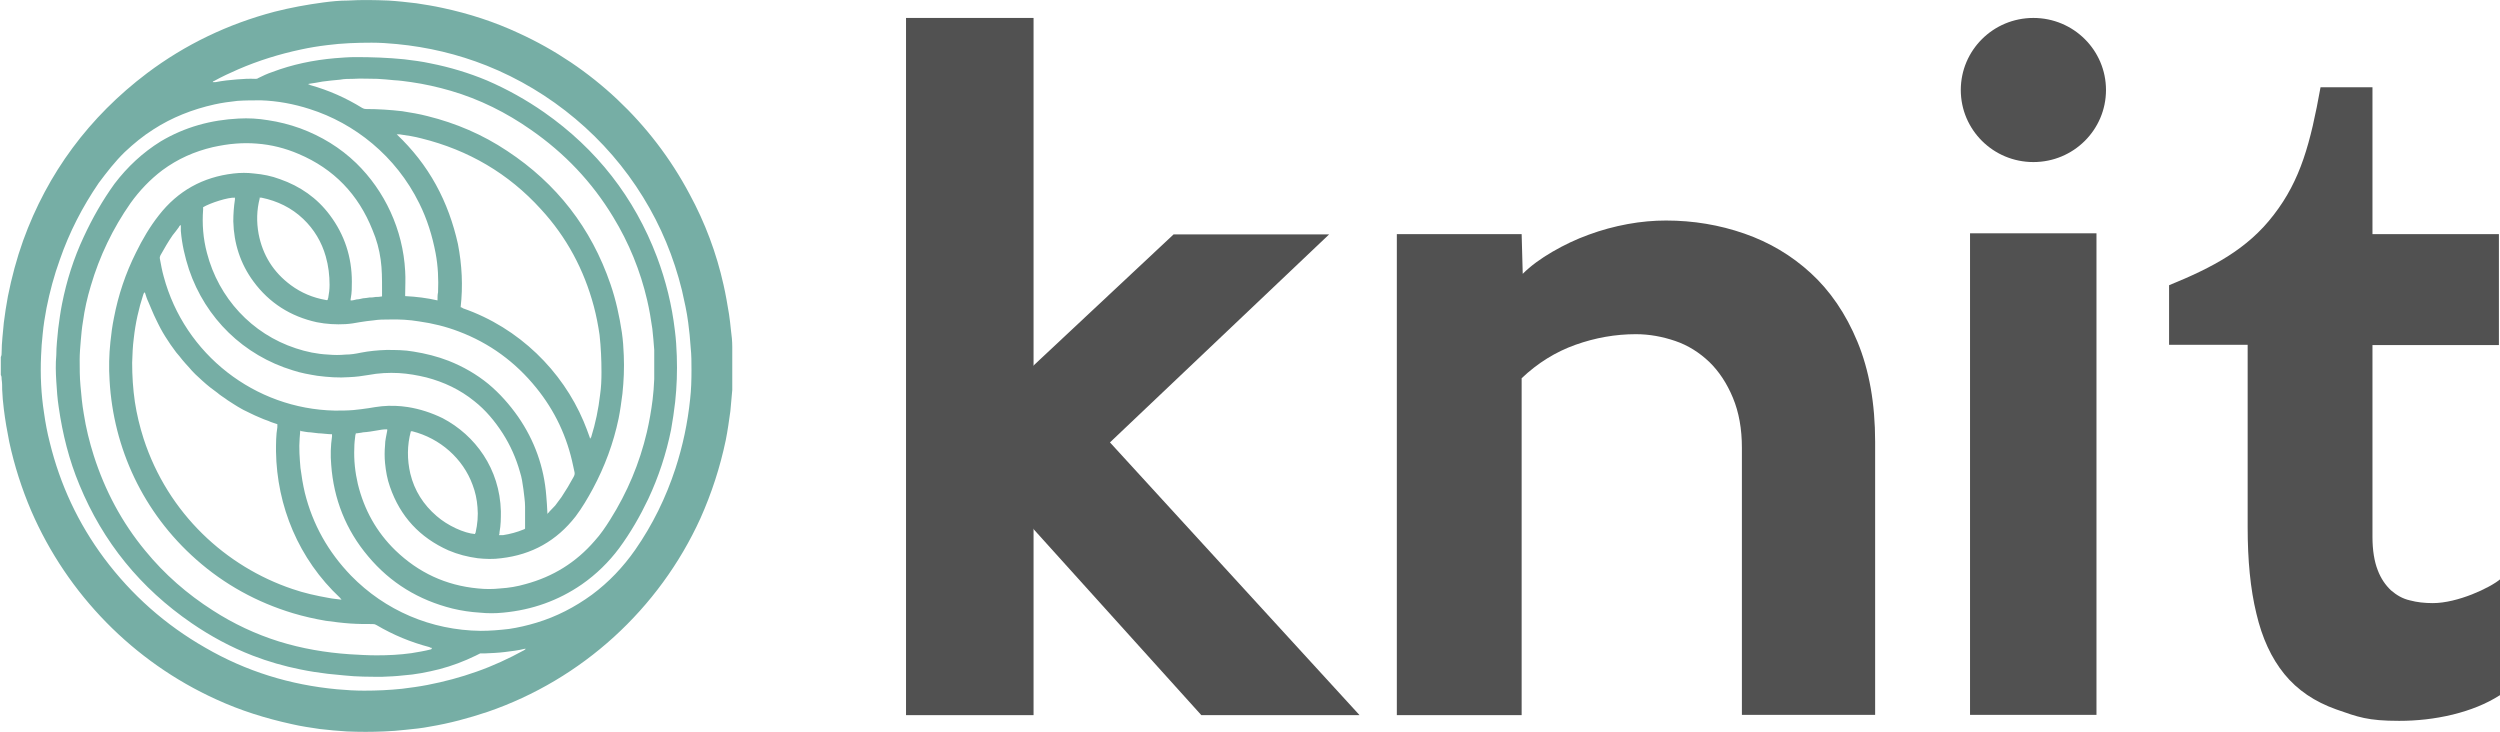
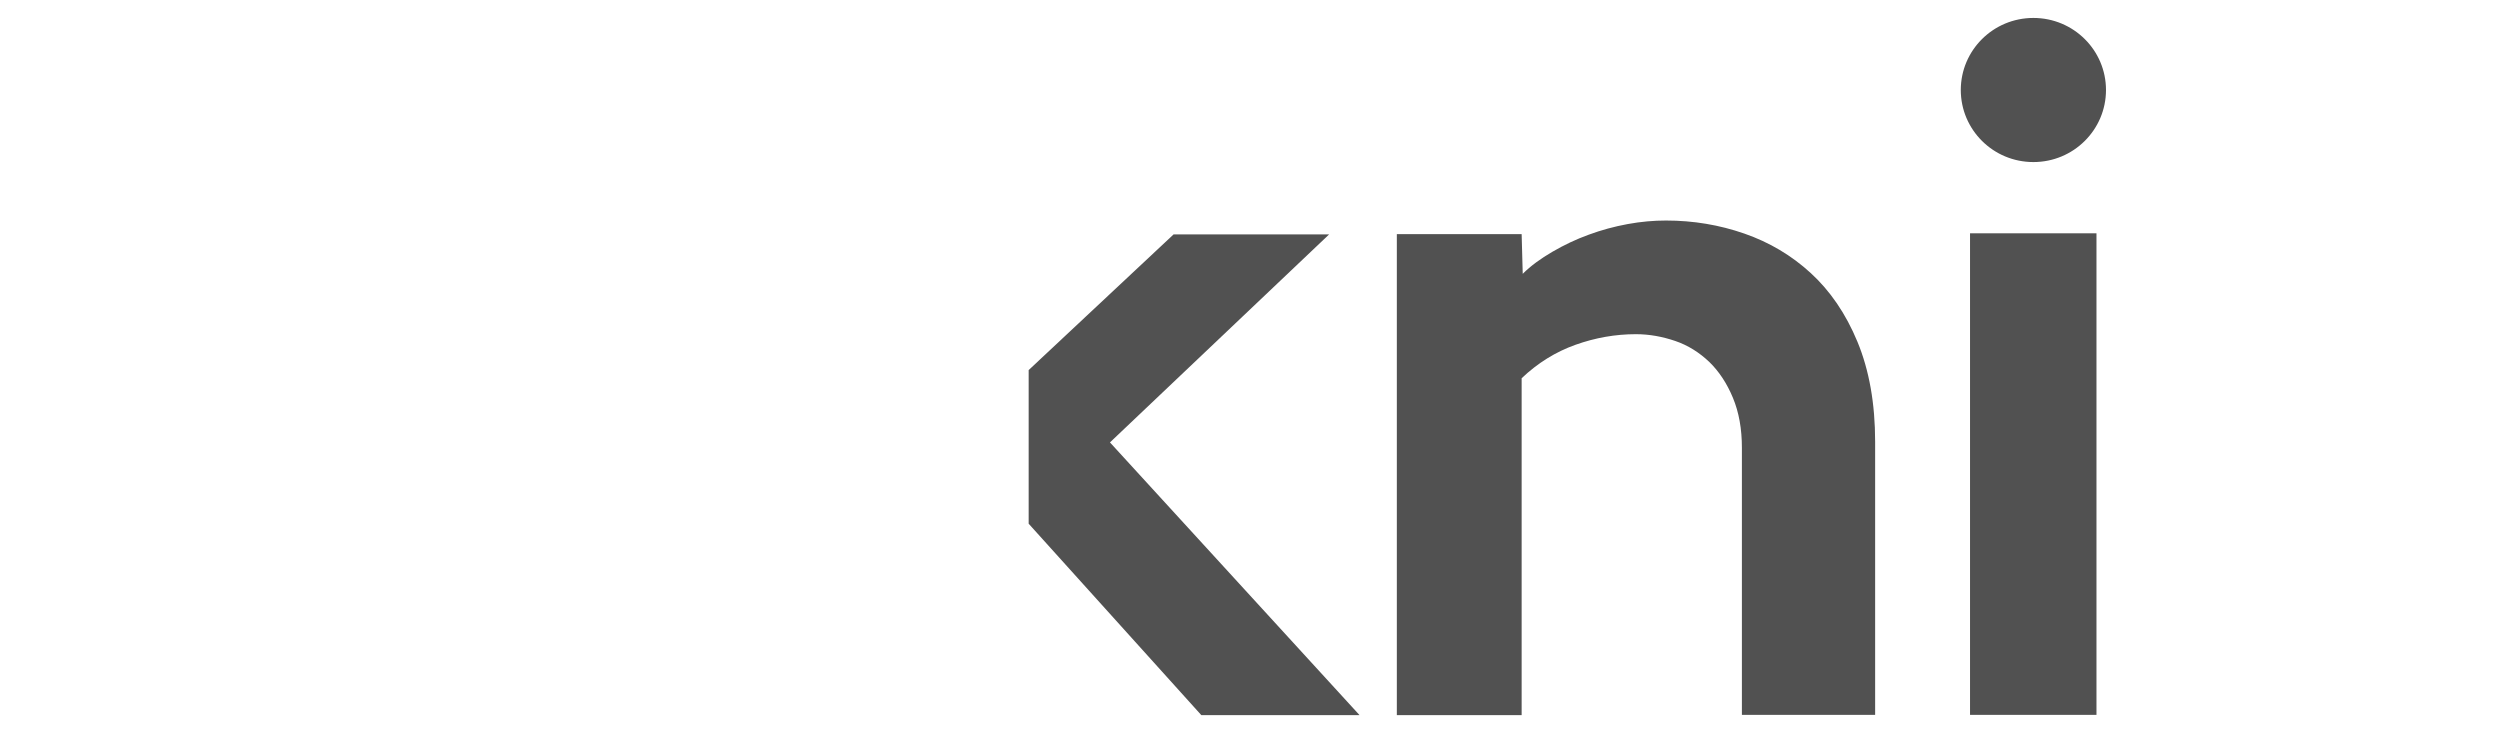
<svg xmlns="http://www.w3.org/2000/svg" id="Layer_2" data-name="Layer 2" viewBox="0 0 91.94 26.93">
  <defs>
    <style>
      .cls-1 {
        fill: #76aea5;
      }

      .cls-2 {
        fill: #515151;
      }
    </style>
  </defs>
  <g id="Layer_1-2" data-name="Layer 1">
-     <path class="cls-2" d="M38.01.66h-4.69v25.64h4.69V.66Z" />
    <path class="cls-2" d="M49.99,26.29l-9.17-10.02,8.06-7.65h-5.72l-5.33,4.99v5.65l6.35,7.04h5.81Z" />
    <path class="cls-2" d="M68.96,26.29h-4.9v-9.82c0-.7-.11-1.31-.33-1.84-.22-.53-.51-.97-.87-1.32-.37-.35-.78-.61-1.25-.77s-.95-.25-1.45-.25c-.75,0-1.49.13-2.22.39s-1.39.67-1.98,1.23v12.39h-4.59V8.61h4.59l.04,1.46c.29-.29.66-.56,1.09-.81.43-.25.87-.46,1.34-.63.46-.17.94-.3,1.43-.39.49-.09.96-.13,1.41-.13,1,0,1.96.16,2.88.48.92.32,1.73.8,2.44,1.45.71.65,1.29,1.49,1.72,2.53.43,1.04.65,2.26.65,3.68v10.05Z" />
    <path class="cls-2" d="M77.1,8.58h-4.65v17.71h4.65V8.58Z" />
    <path class="cls-2" d="M74.78,5.96c1.48,0,2.67-1.19,2.67-2.65s-1.19-2.65-2.67-2.65-2.67,1.19-2.67,2.65,1.19,2.65,2.67,2.65Z" />
-     <path class="cls-2" d="M91.93,25.57c-.5.32-1.08.55-1.73.71-.66.16-1.32.23-1.97.23-1.16,0-1.51-.14-2.31-.42-.79-.28-1.43-.71-1.91-1.3s-.82-1.33-1.03-2.23c-.22-.9-.32-1.96-.32-3.17v-6.71h-2.89v-2.19c1.59-.65,2.88-1.32,3.85-2.59.99-1.28,1.35-2.64,1.72-4.69h1.91v5.4h4.65v4.08h-4.65v7.06c0,.49.07.9.19,1.21.12.32.29.56.49.75.21.18.43.31.7.37.26.07.54.1.84.1.91,0,2.1-.56,2.48-.88v4.27h0Z" />
-     <path class="cls-1" d="M17.47,19.64s0-.03.02-.05c.07-.31.1-.63.07-.94-.02-.28-.08-.56-.18-.82-.35-.96-1.19-1.71-2.22-1.97h-.05c-.14.52-.14,1.04-.02,1.56.15.62.48,1.14.97,1.56.4.35,1.01.63,1.41.66ZM9.55,7.26s0,.03,0,.04c-.11.43-.12.86-.04,1.3.15.78.54,1.41,1.19,1.89.38.28.81.46,1.27.54.03,0,.05.02.08,0,0-.02,0-.04.02-.07.03-.16.05-.32.05-.48,0-.35-.04-.7-.14-1.05-.15-.53-.43-1-.83-1.38-.43-.41-.95-.66-1.53-.78-.03,0-.05,0-.06,0ZM6.63,8.28s-.05.05-.05.07c-.07.1-.15.2-.23.3-.16.23-.31.49-.45.74-.02.04-.03.08-.02.13.04.21.08.44.14.65.77,2.87,3.36,4.87,6.29,4.93.23,0,.46,0,.69-.02.19-.02.37-.04.56-.07.16-.03.32-.05.48-.07.32-.03.64-.02.96.03.44.07.87.21,1.28.41,1.2.63,2.1,1.86,2.14,3.42,0,.26,0,.51-.05.77,0,.04,0,.07-.02.11h.08s.05,0,.07,0c.26-.04.52-.11.76-.21.02,0,.04-.02.05-.03,0-.05,0-.09,0-.14,0-.22,0-.45,0-.67,0-.21-.04-.43-.06-.63-.03-.22-.06-.44-.13-.65-.14-.5-.35-.97-.63-1.41-.29-.45-.63-.86-1.05-1.19-.52-.42-1.11-.7-1.76-.87-.33-.08-.67-.14-1.01-.16-.37-.02-.75,0-1.12.07-.23.04-.46.07-.7.08-.39.03-.79,0-1.18-.05-.3-.05-.6-.1-.9-.2-1.81-.55-3.21-1.91-3.82-3.71-.15-.46-.26-.93-.3-1.42,0-.04,0-.07,0-.1,0-.02,0-.05,0-.1ZM20.15,18.87s.05-.03.05-.05c.07-.07.14-.15.22-.23.08-.1.15-.21.23-.31.16-.24.31-.49.45-.75.03-.06.04-.1.03-.16-.02-.07-.03-.16-.05-.23-.22-1.07-.67-2.03-1.36-2.88-.76-.94-1.71-1.64-2.85-2.07-.47-.18-.96-.3-1.46-.37-.36-.06-.72-.08-1.09-.07-.19,0-.38,0-.57.03-.18.02-.36.04-.53.07-.16.03-.33.06-.51.07-.35.02-.71,0-1.06-.07-.96-.21-1.75-.71-2.33-1.5-.48-.65-.72-1.4-.74-2.21,0-.27.02-.54.06-.8,0-.03,0-.05,0-.07-.24-.02-.9.19-1.17.35,0,0,0,.02,0,.03,0,.02,0,.04,0,.06-.04.53,0,1.06.14,1.59.43,1.66,1.65,2.98,3.27,3.51.39.13.78.21,1.19.23.22.02.43.02.64,0,.19,0,.37-.03.56-.07.31-.06.62-.09.94-.1.33,0,.67,0,1,.06.44.07.88.18,1.29.34.53.21,1.02.49,1.46.85.42.35.78.76,1.09,1.2.61.88.96,1.86,1.04,2.92.02.21.03.4.04.61,0,.02,0,.03,0,.06ZM11.04,15.81s0,.03,0,.05c0,.08-.02.18-.02.26-.03.36,0,.73.03,1.09.04.31.09.61.16.91.29,1.17.86,2.18,1.7,3.05,1.25,1.28,2.94,2.01,4.77,2.03.35,0,.7-.03,1.04-.07.34-.05.68-.13,1.01-.23.73-.22,1.41-.57,2.04-1.03.62-.46,1.15-1.02,1.59-1.65.64-.92,1.13-1.92,1.48-2.99.27-.83.45-1.68.54-2.55.04-.35.05-.71.05-1.07,0-.28,0-.55-.03-.83-.02-.31-.05-.62-.09-.91-.05-.4-.14-.79-.23-1.19-.3-1.22-.77-2.36-1.43-3.43-1.34-2.18-3.38-3.89-5.76-4.84-1.06-.42-2.16-.68-3.3-.79-.31-.03-.62-.05-.92-.05-.55,0-1.1.02-1.64.09-.33.04-.64.09-.96.16-.8.17-1.57.41-2.31.73-.3.13-.6.27-.89.43-.02,0-.04.02-.05.04.04,0,.07,0,.11,0,.26-.05.52-.08.79-.1.23-.02.45-.03.67-.02.04,0,.07,0,.11-.03.16-.08.33-.16.51-.22.74-.28,1.51-.44,2.31-.51.25-.02.51-.04.75-.04.6,0,1.19.02,1.79.08.33.04.65.08.97.15.71.14,1.41.35,2.08.63.74.32,1.44.71,2.1,1.17,1.93,1.35,3.32,3.13,4.15,5.32.33.88.55,1.77.66,2.71.04.31.06.63.07.93.02.57,0,1.13-.06,1.69-.04.35-.09.68-.15,1.02-.18.89-.46,1.74-.84,2.55-.3.63-.65,1.24-1.07,1.81-.38.51-.84.96-1.37,1.33-.87.6-1.83.94-2.89,1.04-.29.03-.58.03-.87,0-.33-.02-.67-.07-1-.15-1.24-.31-2.28-.94-3.1-1.92-.82-.97-1.27-2.11-1.36-3.37-.03-.35-.02-.69.03-1.04,0-.03,0-.06,0-.08-.13,0-.26-.02-.4-.03-.13,0-.26-.03-.39-.04-.11,0-.24-.03-.37-.05ZM16.09,11.07s0-.04,0-.06c0-.08,0-.17.02-.26.02-.49,0-.96-.09-1.44-.12-.63-.31-1.25-.6-1.83-.86-1.75-2.39-2.95-4.03-3.47-.59-.19-1.19-.3-1.79-.32-.29,0-.58,0-.87.02-.28.03-.57.07-.84.13-.81.18-1.57.48-2.25.92-.38.24-.72.52-1.05.83-.36.35-.66.74-.96,1.14-.6.88-1.08,1.81-1.43,2.82-.21.58-.37,1.18-.49,1.78-.06.32-.11.63-.14.95-.03.27-.05.54-.06.81-.03.7,0,1.4.11,2.1.05.36.12.73.21,1.08.38,1.55,1.04,2.97,2,4.26,1.01,1.35,2.25,2.45,3.72,3.29,1.5.87,3.12,1.37,4.85,1.53.33.03.66.05.99.05.47,0,.93-.02,1.4-.07.32-.04.62-.08.93-.14.62-.12,1.22-.28,1.81-.49.6-.21,1.18-.48,1.73-.78.03-.02.05-.03.08-.06h-.04c-.24.06-.49.09-.74.12-.24.03-.49.04-.73.05-.05,0-.12,0-.17,0-.05.02-.11.06-.16.08-.43.21-.88.38-1.34.5-.44.11-.89.2-1.34.23-.25.03-.51.04-.76.05-.47,0-.94,0-1.4-.05-.2-.02-.41-.04-.61-.06-.33-.04-.66-.09-1-.16-.6-.12-1.19-.29-1.76-.51-.8-.31-1.54-.71-2.24-1.19-1.88-1.29-3.26-2.98-4.13-5.09-.38-.91-.62-1.87-.76-2.85-.05-.32-.07-.63-.09-.95-.02-.33-.03-.64,0-.97,0-.33.04-.64.07-.97.04-.3.08-.61.14-.91.17-.86.43-1.68.8-2.47.32-.69.69-1.34,1.13-1.95.48-.63,1.04-1.15,1.7-1.56.89-.53,1.85-.79,2.87-.84.36-.02.71,0,1.07.06.41.06.8.16,1.19.3.78.29,1.47.71,2.06,1.28,1.05,1.02,1.72,2.45,1.8,3.97.02.29,0,.57,0,.86v.06c.41.02.81.07,1.2.16ZM14.59,4.94c.58.55,1.06,1.16,1.44,1.85.38.69.64,1.42.81,2.18.15.77.19,1.55.1,2.33.04,0,.06.02.09.04,2.07.72,3.65,2.31,4.43,4.15.08.2.16.39.23.6,0,.02,0,.04.03.03,0,0,0-.03.02-.04.16-.51.27-1.04.33-1.57.04-.27.05-.55.05-.82,0-.46-.02-.91-.07-1.37-.05-.35-.12-.71-.21-1.05-.36-1.35-1-2.55-1.95-3.58-1.19-1.31-2.66-2.17-4.39-2.6-.26-.07-.53-.11-.81-.15-.04,0-.06,0-.11,0ZM5.32,10.76h-.02s-.02.05-.03.07c-.17.52-.29,1.06-.35,1.61-.04.3-.05.6-.06.9,0,.48.03.96.1,1.44.07.46.18.91.32,1.35.9,2.77,3.04,4.71,5.47,5.53.43.15.89.25,1.34.33.14.03.3.04.44.06,0,0,.02,0,.03,0-.02-.02-.04-.04-.05-.06-1.53-1.43-2.33-3.38-2.36-5.39,0-.3,0-.6.05-.89,0-.04,0-.07,0-.11-.11-.04-.23-.07-.33-.12-.11-.04-.23-.08-.33-.13-.11-.05-.22-.09-.33-.15-.11-.06-.22-.1-.32-.16-.1-.06-.2-.11-.3-.18-.1-.07-.2-.12-.3-.2-.1-.07-.2-.13-.29-.21-.09-.07-.19-.14-.28-.21-.09-.07-.18-.15-.27-.23-.09-.08-.17-.16-.26-.24-.08-.08-.17-.17-.24-.26-.08-.08-.16-.18-.24-.27-.07-.09-.15-.19-.23-.28-.07-.09-.14-.2-.21-.29-.06-.09-.13-.2-.19-.29-.06-.1-.13-.21-.18-.31-.05-.1-.11-.21-.16-.32-.05-.1-.1-.21-.15-.33-.05-.11-.09-.22-.14-.33-.05-.1-.08-.21-.12-.33ZM13.09,15.91s0,.06-.02.08c-.02.16-.04.32-.04.48-.02.45.03.9.13,1.33.23.94.68,1.76,1.38,2.44.85.82,1.86,1.29,3.03,1.4.28.03.55.03.83,0,.32-.02.62-.07.93-.16,1-.27,1.85-.79,2.54-1.59.22-.24.4-.51.57-.78.63-1,1.08-2.07,1.35-3.22.09-.39.16-.79.21-1.19.03-.25.05-.5.06-.76,0-.35,0-.72,0-1.07-.02-.26-.04-.52-.07-.78-.05-.35-.11-.71-.19-1.05-.25-1.08-.67-2.11-1.25-3.06-.78-1.29-1.79-2.35-3.03-3.21-.9-.63-1.88-1.12-2.94-1.43-.48-.14-.97-.25-1.46-.32-.21-.03-.43-.06-.63-.07-.2-.02-.41-.04-.61-.05-.3,0-.61-.02-.9,0-.15,0-.32,0-.47.03-.22.02-.43.04-.65.07-.16.03-.33.06-.48.08,0,0-.03,0-.05.02.04,0,.05.02.08.03.68.19,1.31.47,1.91.84.05.03.09.04.14.04.44,0,.9.03,1.33.08.32.05.62.1.93.18,1.05.26,2.03.68,2.93,1.28,1.82,1.2,3.09,2.83,3.8,4.9.2.58.33,1.18.42,1.78.04.28.06.56.07.84.02.48,0,.94-.05,1.41-.04.31-.08.61-.14.91-.19.91-.51,1.77-.95,2.59-.19.35-.39.69-.63,1.01-.7.9-1.61,1.41-2.74,1.54-.29.04-.58.03-.86,0-.37-.05-.73-.14-1.08-.29-1.05-.47-1.77-1.24-2.15-2.34-.1-.28-.15-.57-.18-.87-.02-.21-.02-.44,0-.65,0-.19.05-.36.08-.54,0-.02,0-.03,0-.05-.02,0-.03,0-.04,0-.11,0-.22.02-.33.04-.17.03-.35.06-.52.07-.07.02-.15.02-.25.04ZM15.87,23.82s-.02,0-.02,0c-.02,0-.04,0-.05-.02-.69-.18-1.34-.45-1.95-.81-.05-.03-.08-.04-.14-.04-.28,0-.55,0-.83-.02-.3-.02-.6-.06-.9-.1-.41-.07-.81-.16-1.21-.28-1.32-.4-2.51-1.05-3.55-1.97-1.96-1.73-3.05-4.1-3.19-6.59-.03-.47-.02-.94.03-1.41.03-.3.07-.6.13-.89.16-.84.43-1.64.81-2.4.24-.49.51-.95.84-1.37.7-.9,1.62-1.41,2.75-1.54.25-.03.51-.03.75,0,.33.03.64.09.96.21.74.26,1.36.69,1.83,1.32.54.72.81,1.54.81,2.45,0,.21,0,.4-.04.61,0,.03-.02.06,0,.08.07,0,.14-.02.22-.04.07,0,.14-.02.23-.04.07,0,.15-.02.24-.03.07,0,.14,0,.23-.02.07,0,.14,0,.23-.02,0-.03,0-.07,0-.09,0-.07,0-.13,0-.19,0-.36,0-.72-.05-1.07-.05-.37-.15-.74-.3-1.09-.52-1.31-1.42-2.25-2.72-2.8-.49-.21-1-.34-1.54-.38-.25-.02-.51-.02-.76,0-.29.02-.57.07-.85.13-.68.16-1.29.43-1.86.85-.45.34-.84.75-1.17,1.21-.65.93-1.14,1.95-1.46,3.04-.13.43-.23.87-.29,1.32-.04.23-.06.47-.08.7-.02.23-.04.47-.04.7,0,.32,0,.64.03.96.03.34.06.68.12,1.02.08.52.21,1.05.37,1.55.41,1.28,1.03,2.45,1.89,3.49.71.87,1.55,1.6,2.49,2.2.76.49,1.57.87,2.43,1.14.84.26,1.71.41,2.6.47.33.02.66.04.99.04.43,0,.85-.02,1.28-.08.24-.04.49-.08.72-.14,0,0,0,0,.03-.02ZM26.93,13.86s0,.07,0,.1c0,.13,0,.25,0,.38-.02.26-.05.52-.07.78-.05.36-.1.72-.17,1.07-.21,1-.52,1.95-.93,2.87-1.52,3.34-4.36,5.93-7.83,7.12-.69.23-1.39.42-2.11.54-.3.06-.61.09-.91.12-.26.03-.52.05-.79.06-.45.02-.9.02-1.36,0-.33-.02-.67-.05-1-.09-.34-.05-.69-.1-1.03-.18-.96-.21-1.89-.5-2.78-.91-3.04-1.38-5.47-3.86-6.8-6.93-.35-.82-.62-1.66-.81-2.54-.08-.4-.15-.8-.2-1.21-.03-.23-.05-.48-.06-.71,0-.13,0-.25-.02-.38,0-.06,0-.11-.03-.16v-.66c.03-.06.03-.11.03-.17,0-.36.05-.73.08-1.09.04-.33.09-.64.15-.97.14-.7.32-1.38.56-2.05.9-2.49,2.43-4.55,4.56-6.16,1.41-1.06,2.98-1.81,4.69-2.26.59-.15,1.19-.26,1.79-.34.3-.04.6-.07.9-.07.5-.03,1-.02,1.49,0,.34.02.69.06,1.03.1.33.05.64.1.96.17.98.21,1.91.51,2.81.93,2.67,1.22,4.89,3.3,6.28,5.92.57,1.05.99,2.17,1.25,3.34.08.35.14.71.2,1.07.03.2.05.38.07.58.03.21.05.42.05.63v.21s0,.06,0,.09v.77h0Z" />
  </g>
</svg>